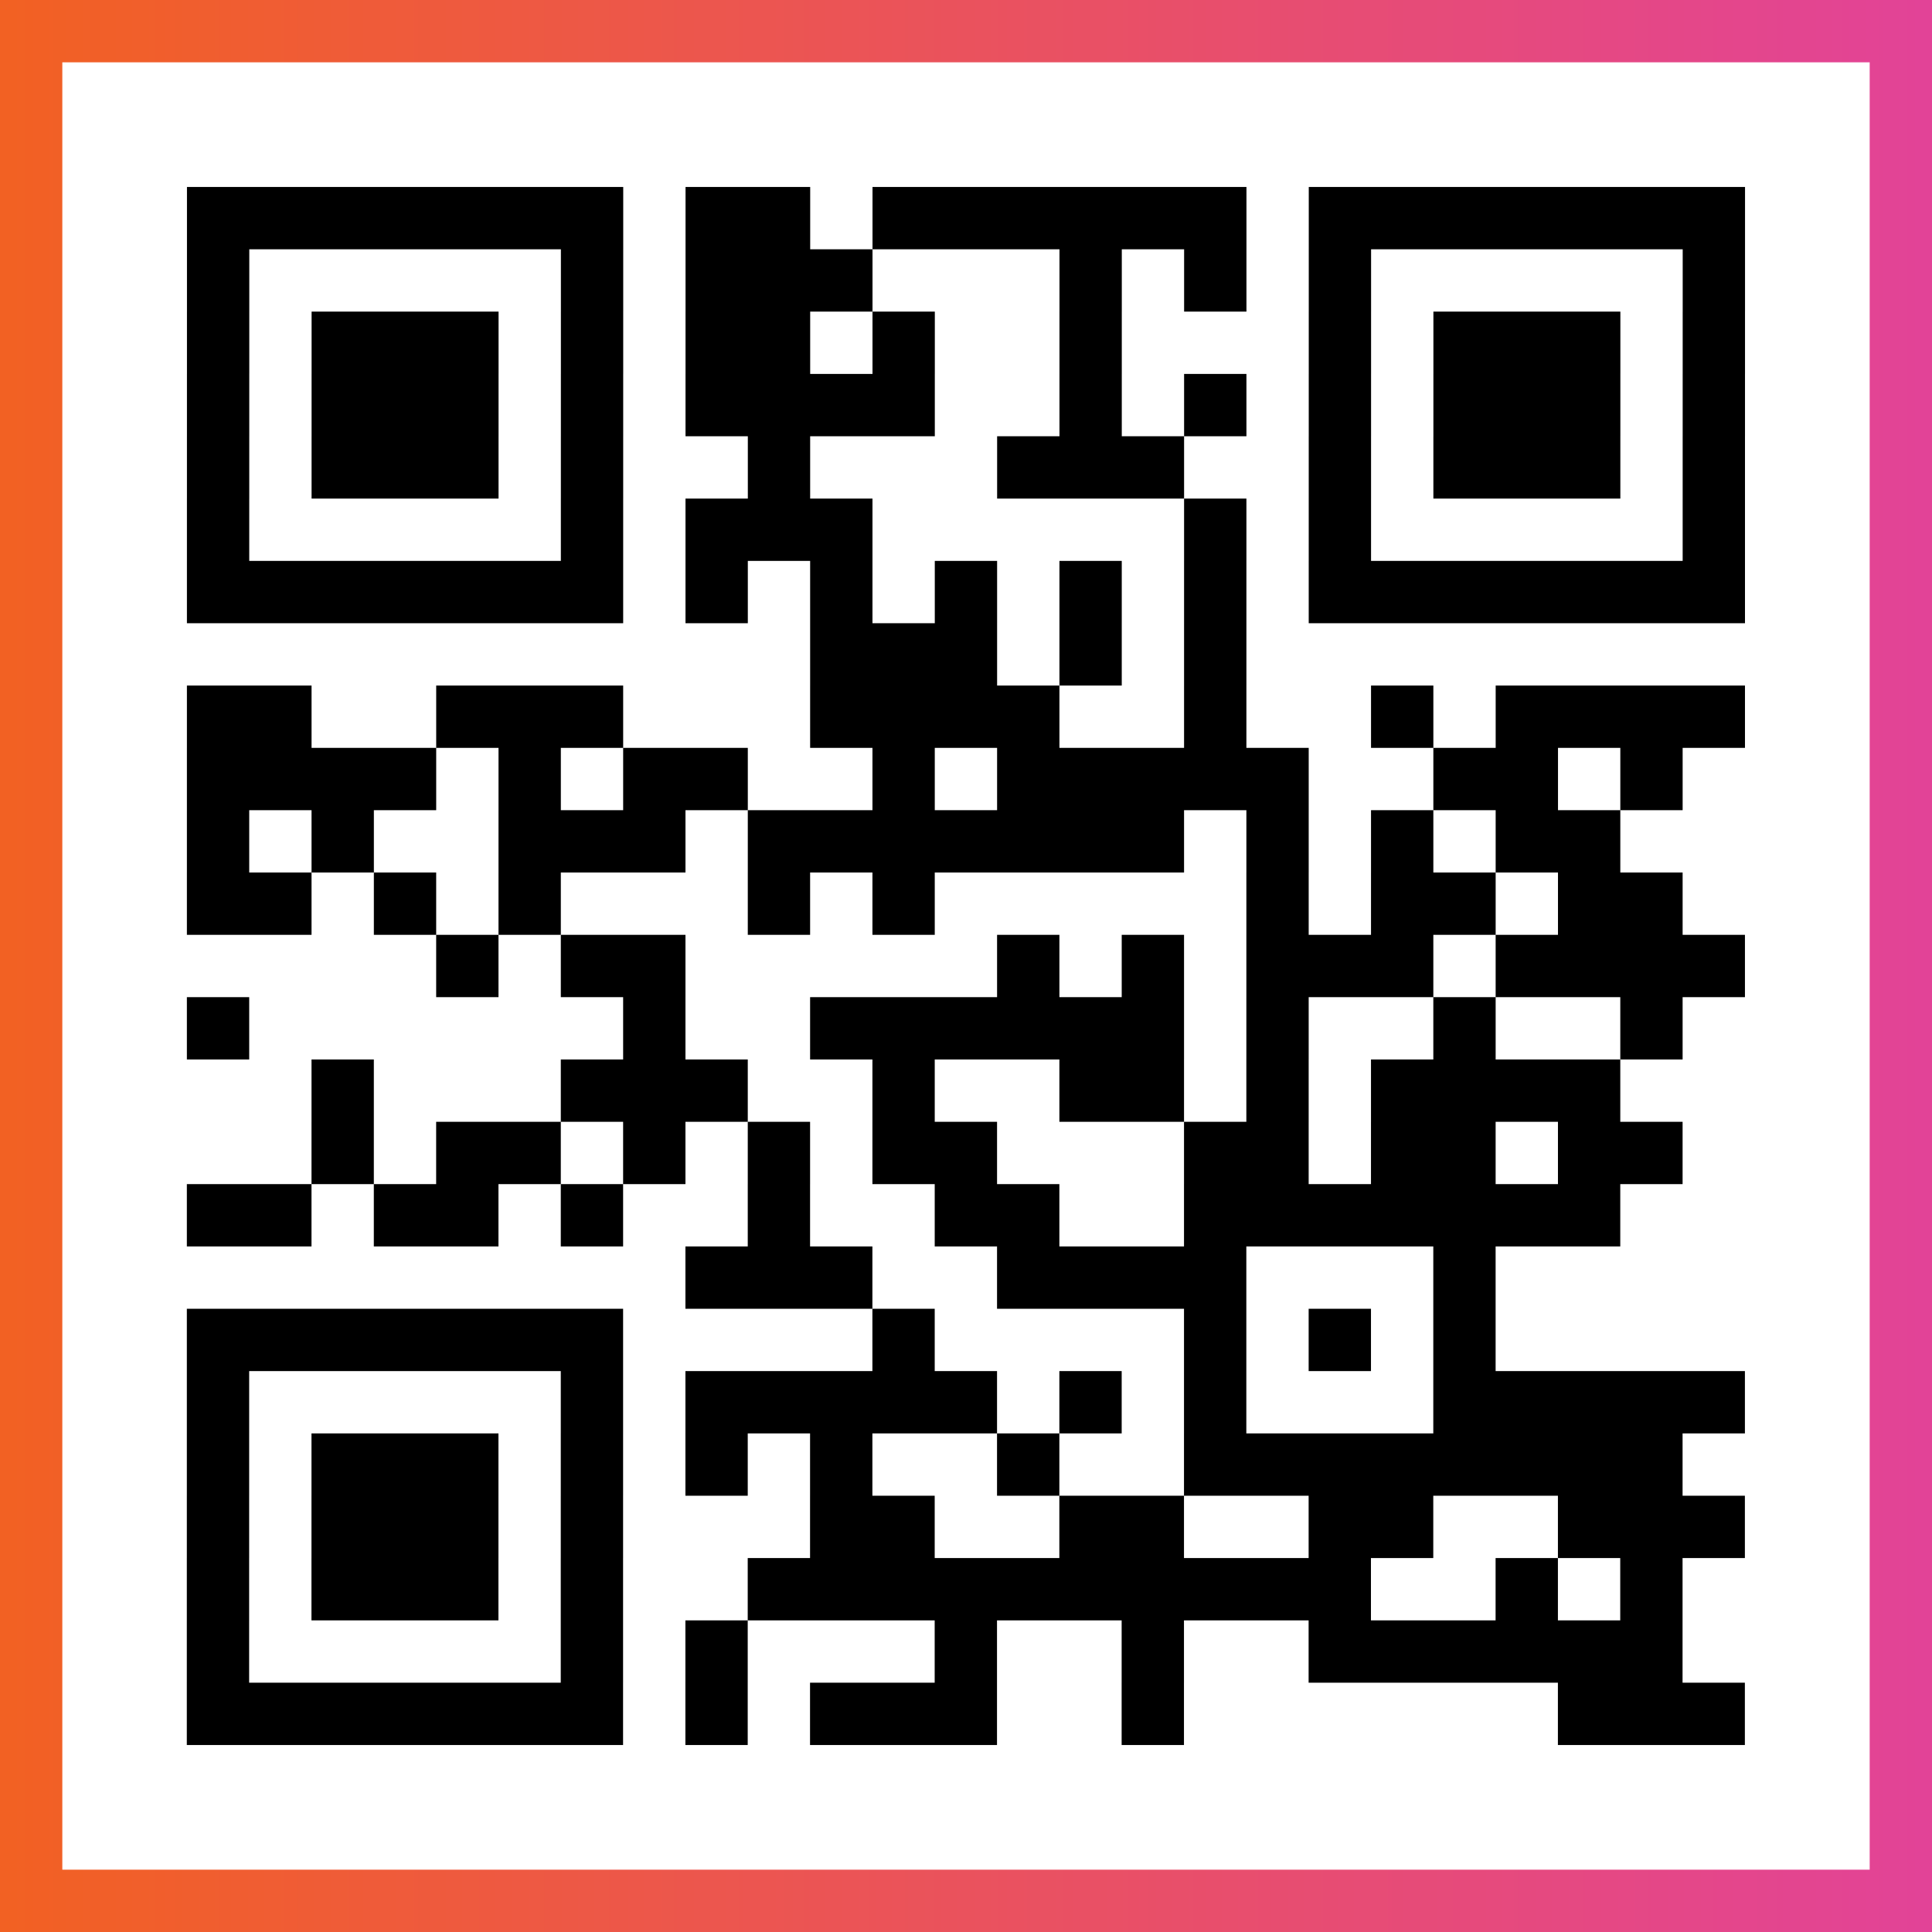
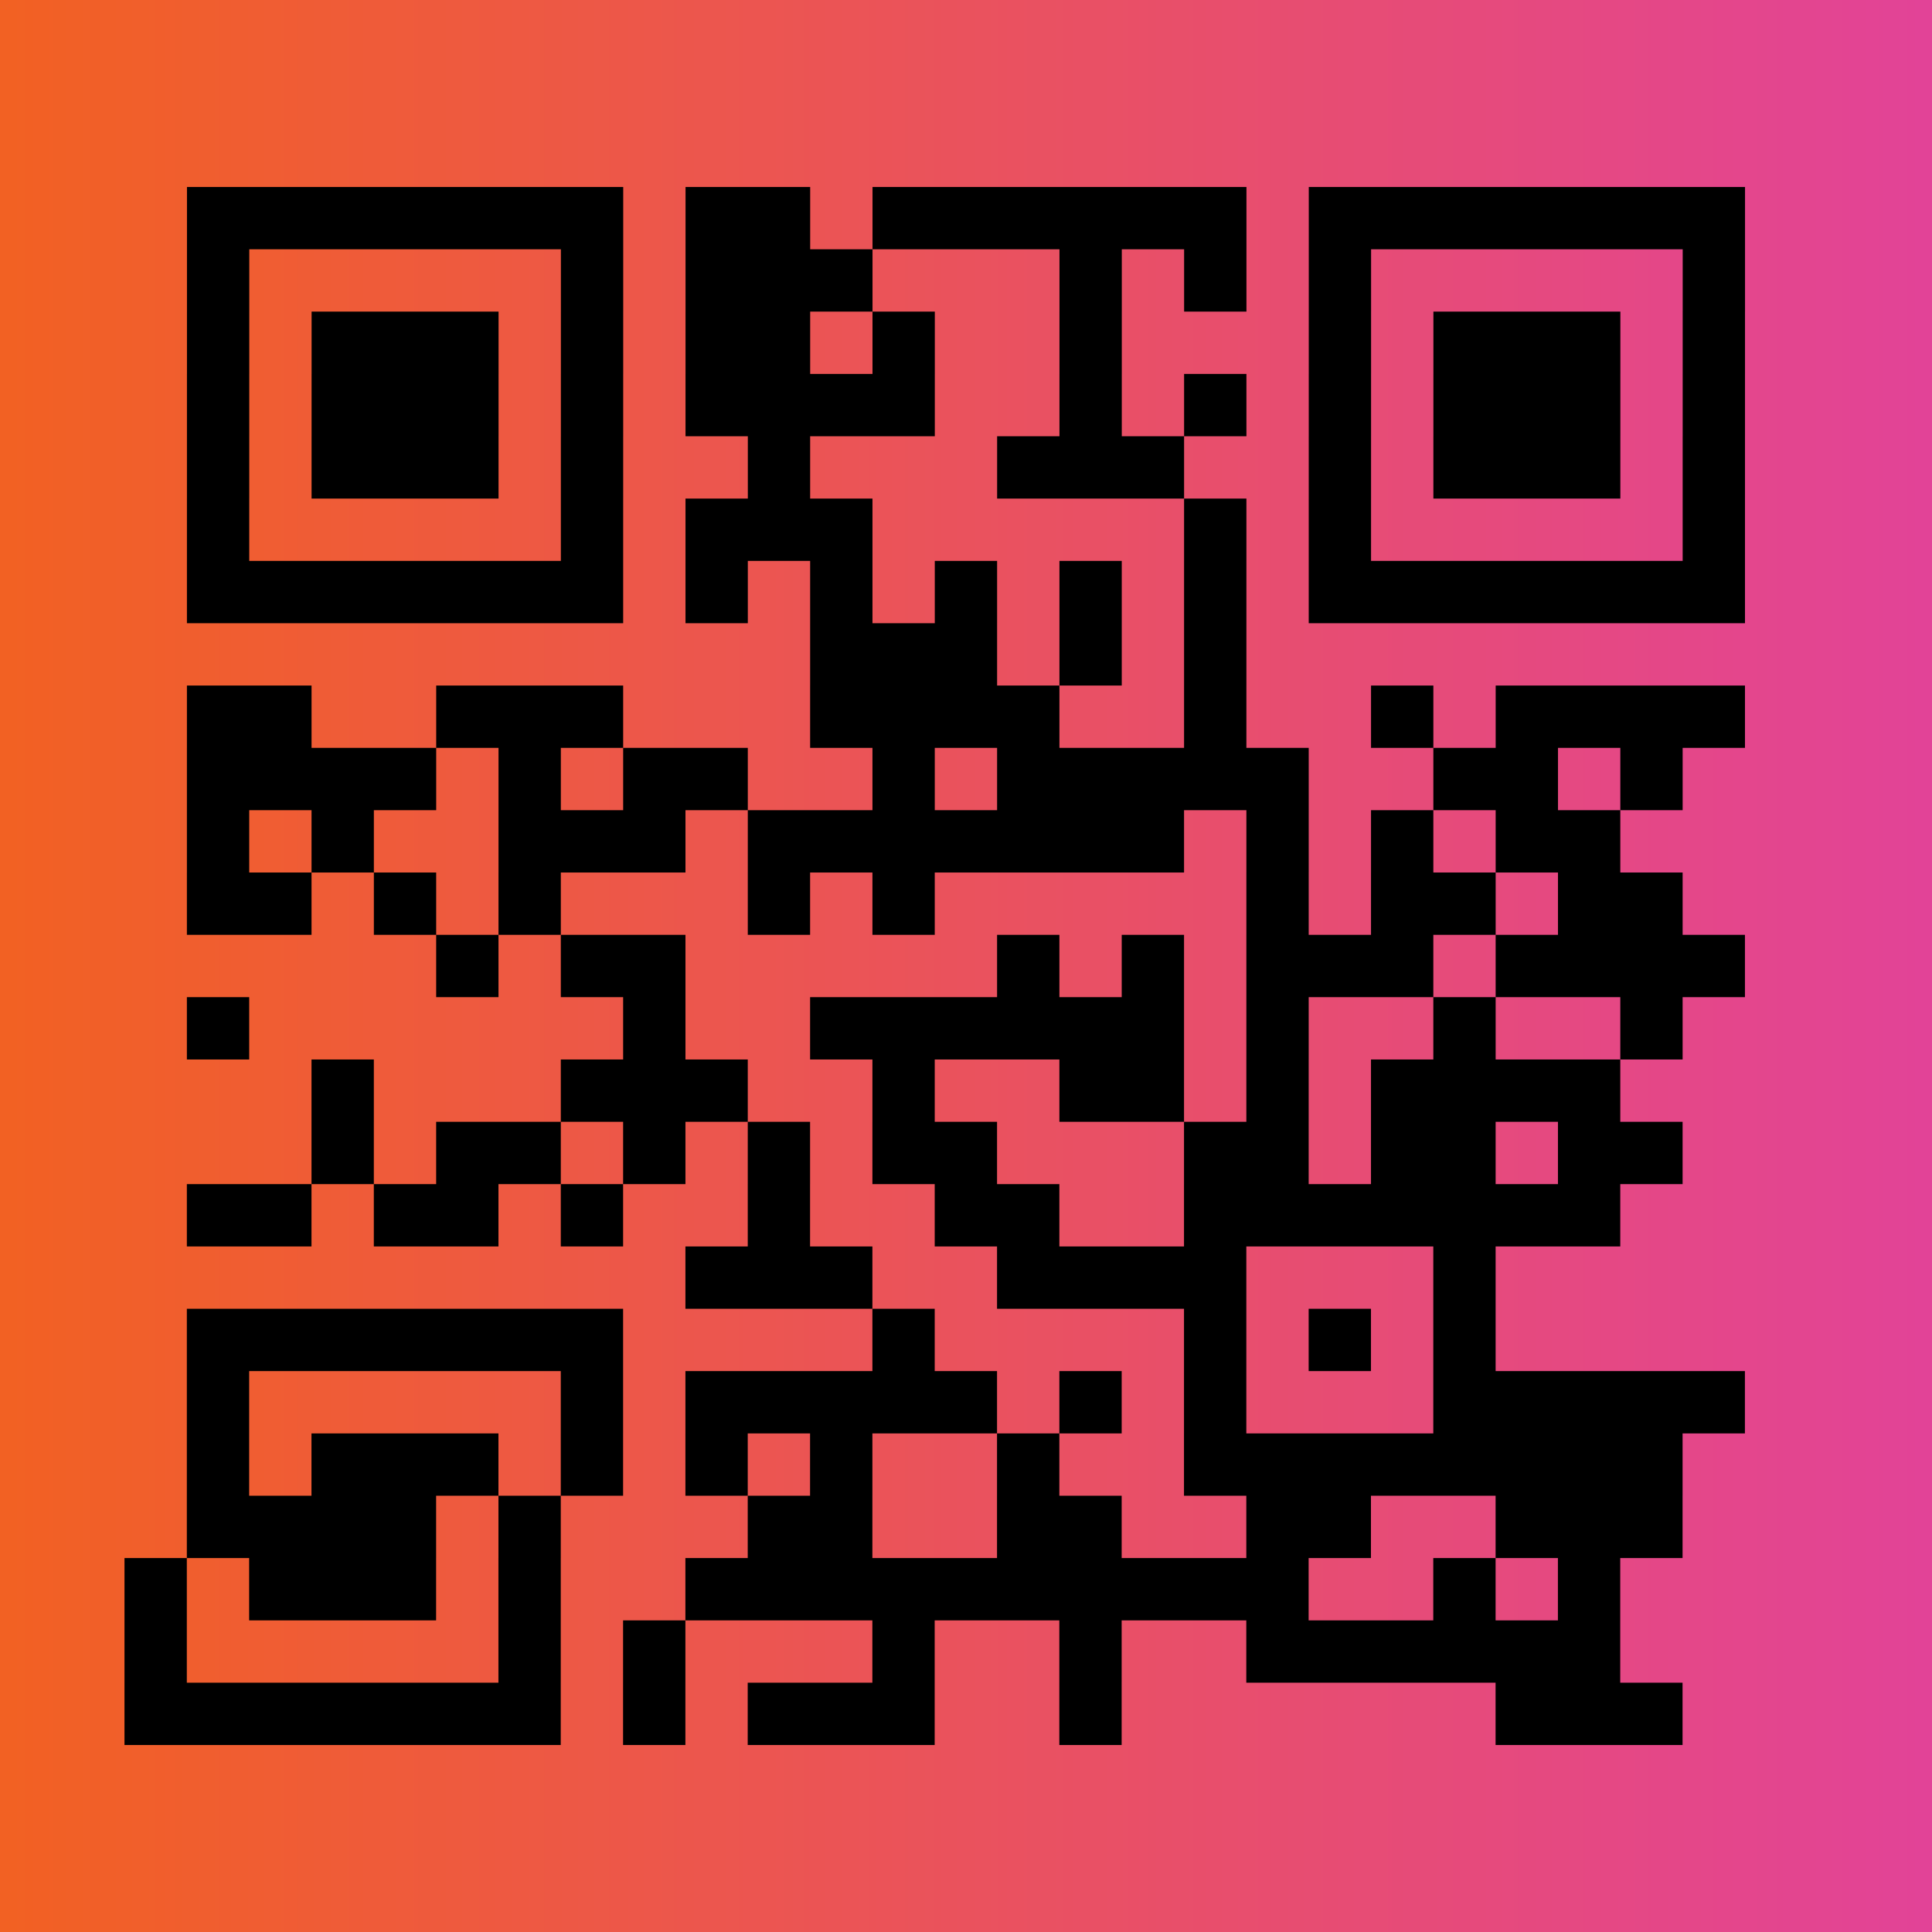
<svg xmlns="http://www.w3.org/2000/svg" viewBox="-1 -1 31 31" width="93" height="93">
  <rect x="-1" y="-1" width="31" height="31" fill="#333333" stroke="none" />
  <defs>
    <linearGradient id="primary">
      <stop class="start" offset="0%" stop-color="#f26122" />
      <stop class="stop" offset="100%" stop-color="#e24398" />
    </linearGradient>
  </defs>
  <rect x="-1" y="-1" width="31" height="31" fill="url(#primary)" />
-   <rect x="0" y="0" width="29" height="29" fill="#fff" />
-   <path stroke="#000" d="M2 2.5h7m1 0h2m1 0h6m1 0h7m-25 1h1m5 0h1m1 0h3m3 0h1m1 0h1m1 0h1m5 0h1m-25 1h1m1 0h3m1 0h1m1 0h2m1 0h1m2 0h1m3 0h1m1 0h3m1 0h1m-25 1h1m1 0h3m1 0h1m1 0h4m2 0h1m1 0h1m1 0h1m1 0h3m1 0h1m-25 1h1m1 0h3m1 0h1m2 0h1m3 0h3m2 0h1m1 0h3m1 0h1m-25 1h1m5 0h1m1 0h3m5 0h1m1 0h1m5 0h1m-25 1h7m1 0h1m1 0h1m1 0h1m1 0h1m1 0h1m1 0h7m-15 1h3m1 0h1m1 0h1m-17 1h2m2 0h3m3 0h4m2 0h1m2 0h1m1 0h4m-25 1h4m1 0h1m1 0h2m2 0h1m1 0h5m2 0h2m1 0h1m-24 1h1m1 0h1m2 0h3m1 0h7m1 0h1m1 0h1m1 0h2m-23 1h2m1 0h1m1 0h1m3 0h1m1 0h1m5 0h1m1 0h2m1 0h2m-20 1h1m1 0h2m5 0h1m1 0h1m1 0h3m1 0h4m-25 1h1m6 0h1m2 0h6m1 0h1m2 0h1m2 0h1m-22 1h1m3 0h3m2 0h1m2 0h2m1 0h1m1 0h4m-21 1h1m1 0h2m1 0h1m1 0h1m1 0h2m3 0h2m1 0h2m1 0h2m-24 1h2m1 0h2m1 0h1m2 0h1m2 0h2m2 0h7m-15 1h3m2 0h4m3 0h1m-21 1h7m4 0h1m4 0h1m1 0h1m1 0h1m-21 1h1m5 0h1m1 0h5m1 0h1m1 0h1m3 0h5m-25 1h1m1 0h3m1 0h1m1 0h1m1 0h1m2 0h1m2 0h8m-24 1h1m1 0h3m1 0h1m3 0h2m2 0h2m2 0h2m2 0h3m-25 1h1m1 0h3m1 0h1m2 0h10m2 0h1m1 0h1m-24 1h1m5 0h1m1 0h1m3 0h1m2 0h1m2 0h6m-24 1h7m1 0h1m1 0h3m2 0h1m6 0h3" />
+   <path stroke="#000" d="M2 2.5h7m1 0h2m1 0h6m1 0h7m-25 1h1m5 0h1m1 0h3m3 0h1m1 0h1m1 0h1m5 0h1m-25 1h1m1 0h3m1 0h1m1 0h2m1 0h1m2 0h1m3 0h1m1 0h3m1 0h1m-25 1h1m1 0h3m1 0h1m1 0h4m2 0h1m1 0h1m1 0h1m1 0h3m1 0h1m-25 1h1m1 0h3m1 0h1m2 0h1m3 0h3m2 0h1m1 0h3m1 0h1m-25 1h1m5 0h1m1 0h3m5 0h1m1 0h1m5 0h1m-25 1h7m1 0h1m1 0h1m1 0h1m1 0h1m1 0h1m1 0h7m-15 1h3m1 0h1m1 0h1m-17 1h2m2 0h3m3 0h4m2 0h1m2 0h1m1 0h4m-25 1h4m1 0h1m1 0h2m2 0h1m1 0h5m2 0h2m1 0h1m-24 1h1m1 0h1m2 0h3m1 0h7m1 0h1m1 0h1m1 0h2m-23 1h2m1 0h1m1 0h1m3 0h1m1 0h1m5 0h1m1 0h2m1 0h2m-20 1h1m1 0h2m5 0h1m1 0h1m1 0h3m1 0h4m-25 1h1m6 0h1m2 0h6m1 0h1m2 0h1m2 0h1m-22 1h1m3 0h3m2 0h1m2 0h2m1 0h1m1 0h4m-21 1h1m1 0h2m1 0h1m1 0h1m1 0h2m3 0h2m1 0h2m1 0h2m-24 1h2m1 0h2m1 0h1m2 0h1m2 0h2m2 0h7m-15 1h3m2 0h4m3 0h1m-21 1h7m4 0h1m4 0h1m1 0h1m1 0h1m-21 1h1m5 0h1m1 0h5m1 0h1m1 0h1m3 0h5m-25 1h1m1 0h3m1 0h1m1 0h1m1 0h1m2 0h1m2 0h8m-24 1h1h3m1 0h1m3 0h2m2 0h2m2 0h2m2 0h3m-25 1h1m1 0h3m1 0h1m2 0h10m2 0h1m1 0h1m-24 1h1m5 0h1m1 0h1m3 0h1m2 0h1m2 0h6m-24 1h7m1 0h1m1 0h3m2 0h1m6 0h3" />
</svg>